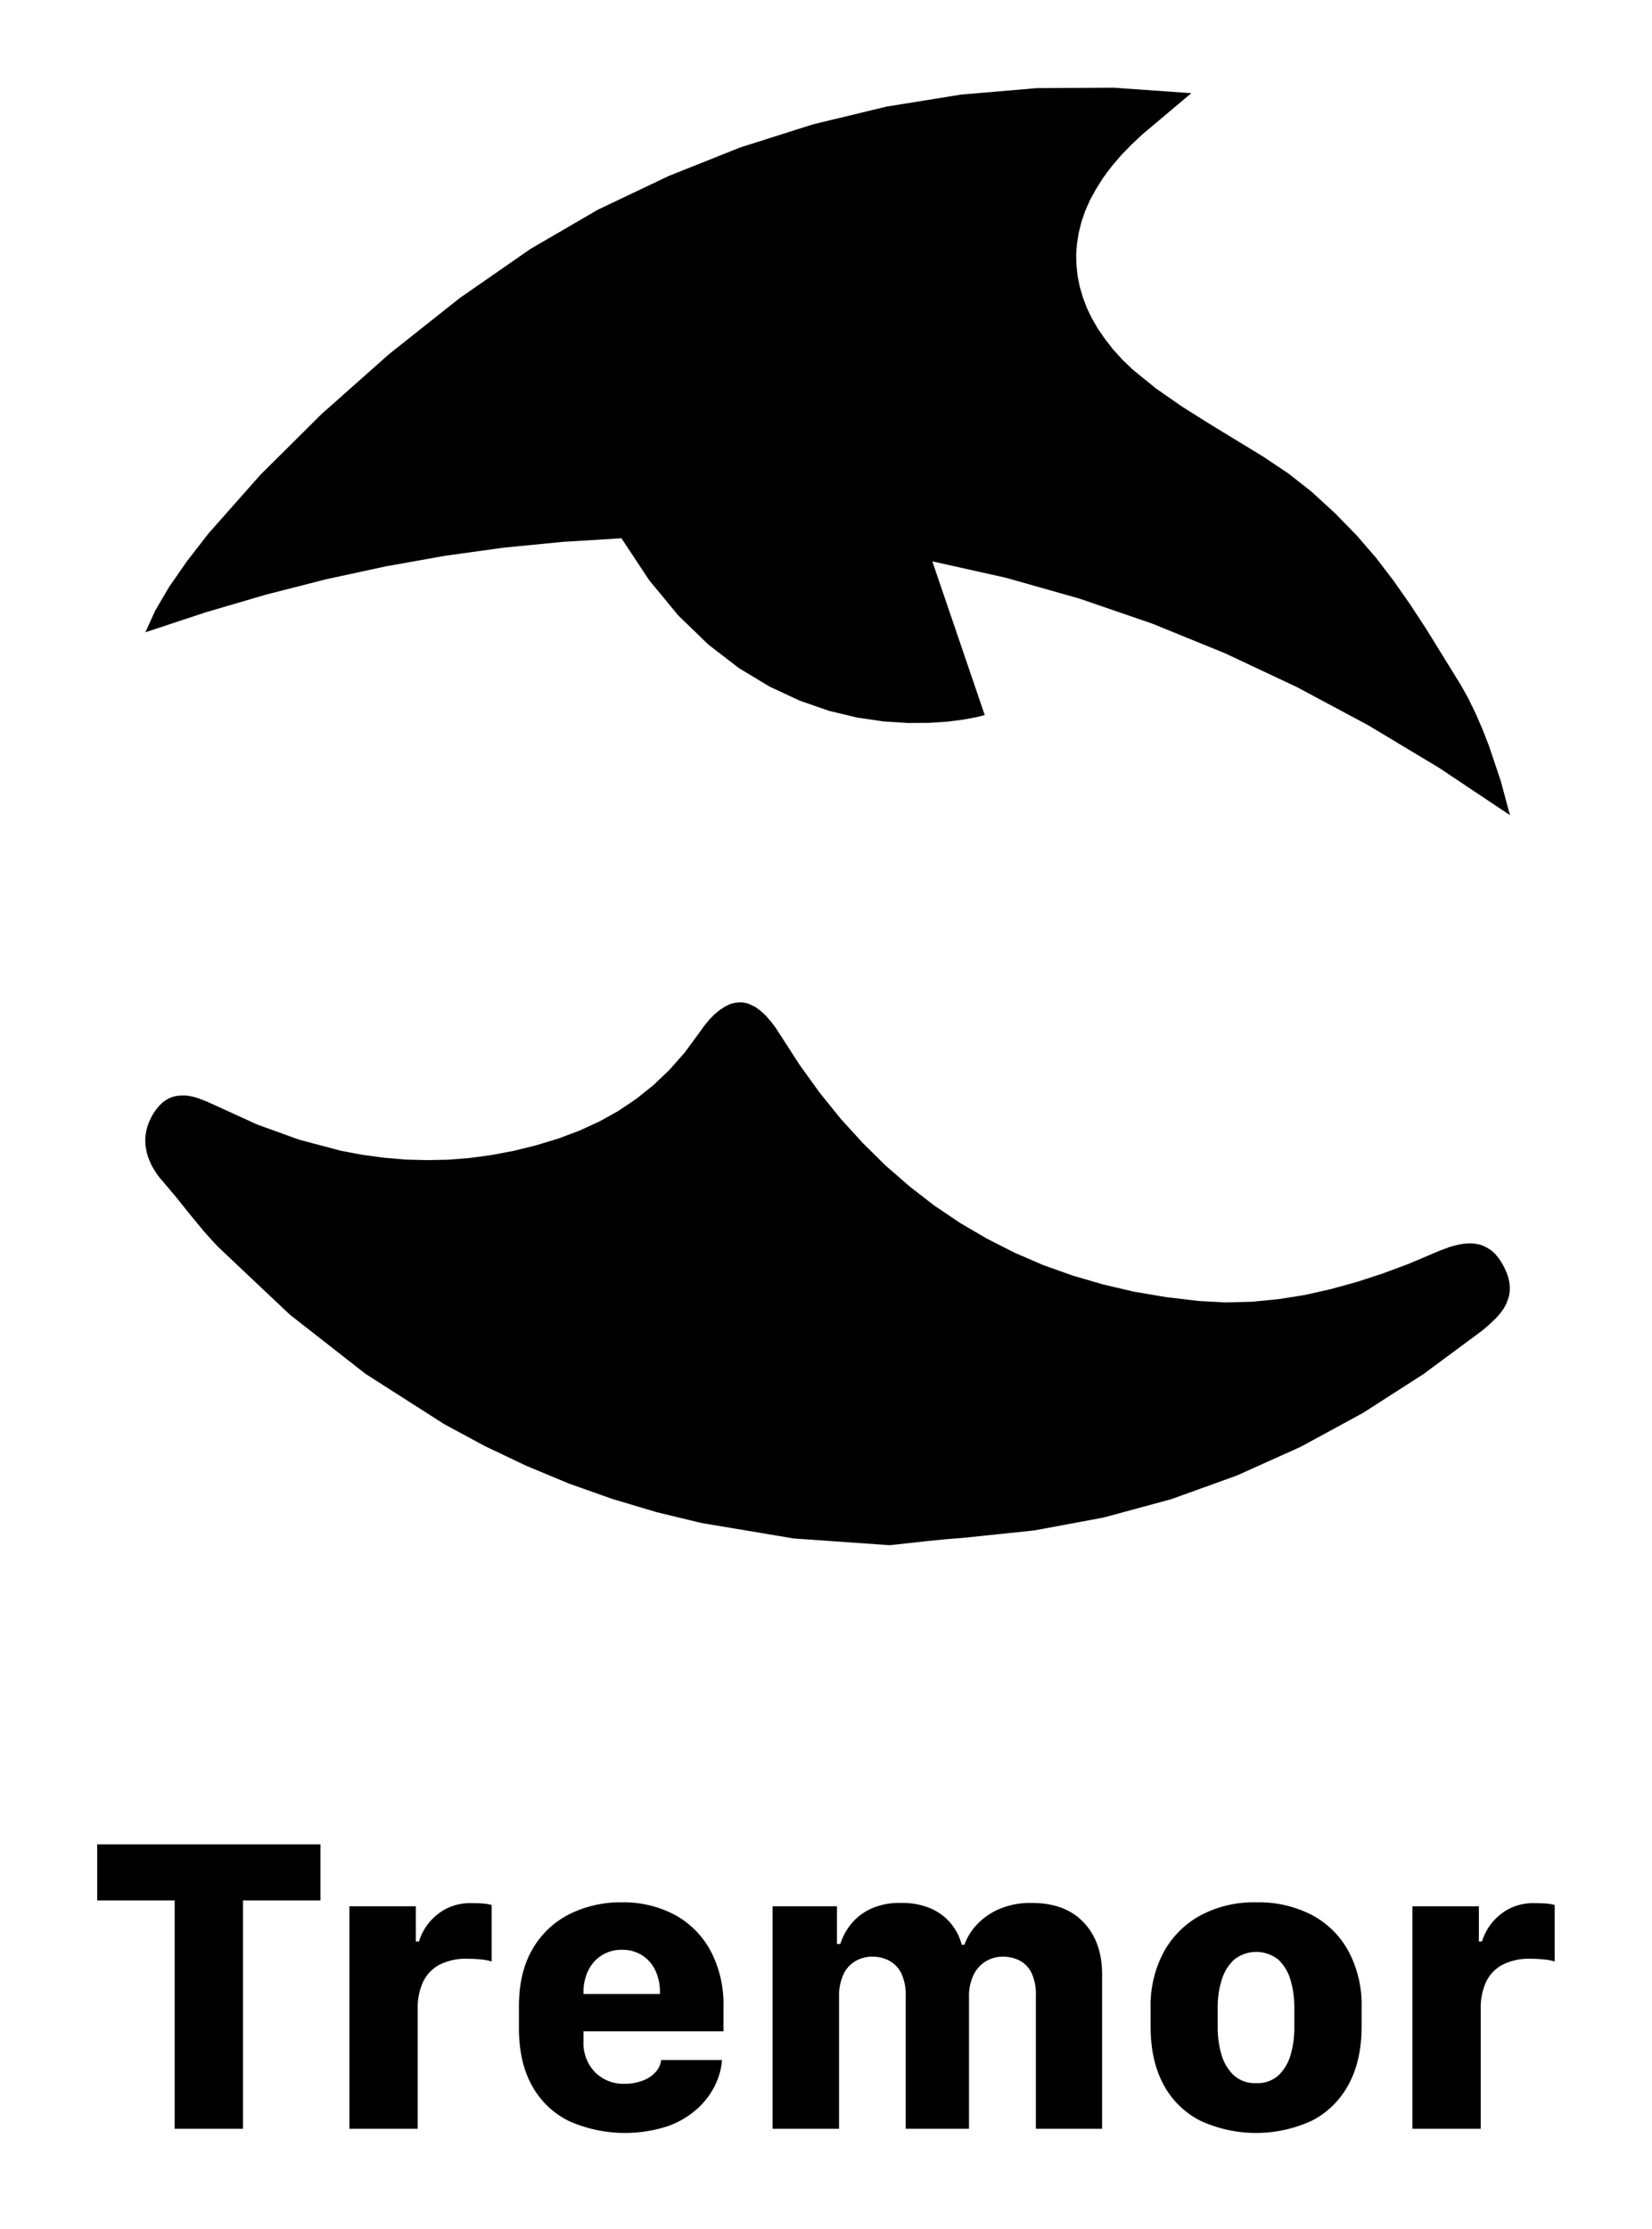
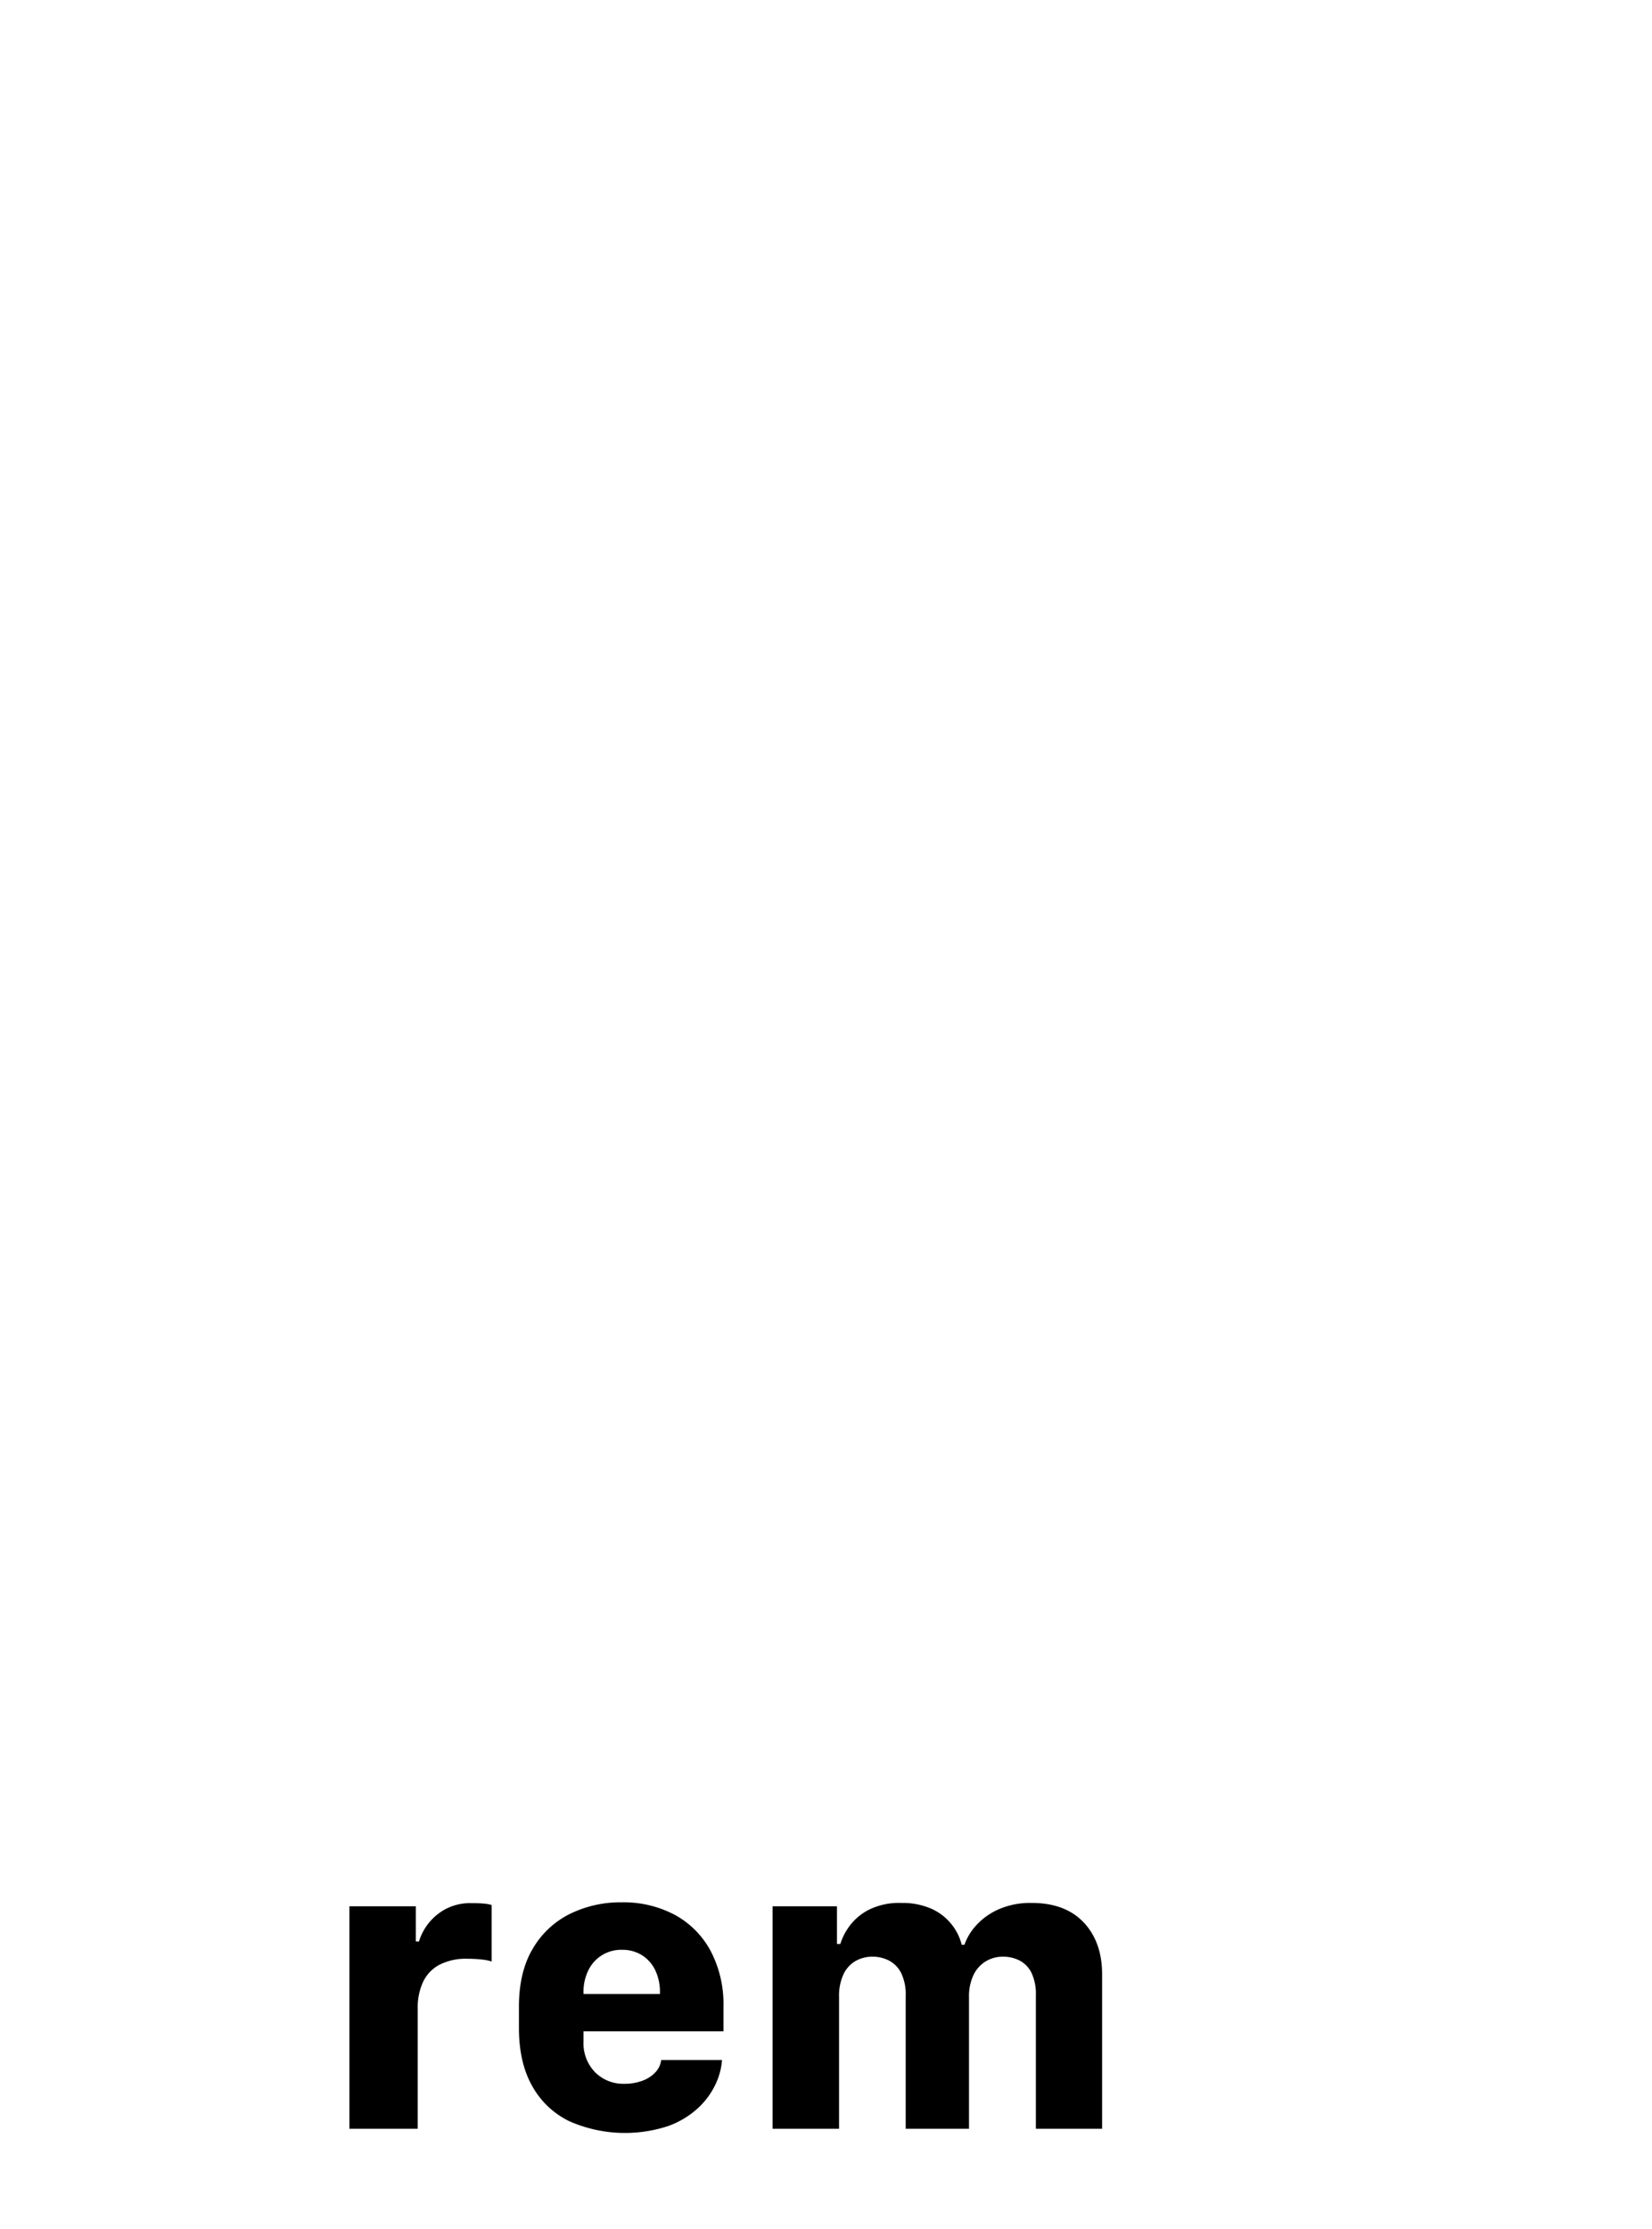
<svg xmlns="http://www.w3.org/2000/svg" id="Layer_1" data-name="Layer 1" viewBox="0 0 462.536 623.899">
-   <path d="M60.96,348.888l-2.006-2.166-1.965-2.206-3.77-4.573-3.73-4.653-3.851-4.573-.923-1.083-.842-1.123-.722-1.123-.682-1.163-.521-1.163-.481-1.203-.361-1.203-.241-1.203-.16-1.203-.04-1.243.08-1.243.201-1.203.321-1.243.441-1.243.562-1.203.682-1.243.882-1.243.882-1.043.923-.882,1.003-.682,1.003-.521,1.043-.361,1.083-.201,1.083-.08h1.123l1.163.16,1.163.241,1.163.361,2.407.923,2.487,1.123,11.592,5.295,11.753,4.252,11.793,3.129,5.936,1.123,5.977.802,6.017.521,6.017.16,6.057-.12,6.097-.481,6.137-.842,6.137-1.163,6.177-1.524,6.217-1.885,5.896-2.206,5.616-2.567,5.335-2.968,5.054-3.409,4.813-3.851,4.492-4.292,4.212-4.773,3.931-5.335,1.484-2.086,1.484-1.805,1.484-1.524,1.484-1.203,1.444-.963,1.444-.682.722-.201.722-.16.722-.08.722-.04.682.04.722.12.722.201.682.281,1.444.722,1.404,1.043,1.404,1.284,1.364,1.564,1.404,1.845,1.404,2.166,5.335,8.263,5.616,7.782,5.896,7.3,6.177,6.779,6.418,6.338,6.699,5.816,6.939,5.375,7.22,4.853,7.461,4.372,7.742,3.931,7.982,3.45,8.223,2.928,8.504,2.487,8.744,2.046,8.985,1.524,9.226,1.083,7.461.401,7.421-.201,7.38-.722,7.34-1.163,7.3-1.645,7.26-2.006,7.14-2.326,7.14-2.647,9.105-3.851,2.607-.963,1.284-.361,1.284-.321,1.243-.201,1.203-.12h1.203l1.163.12,1.123.241,1.123.401,1.043.562,1.043.682.963.882.923,1.083.882,1.284.802,1.444.682,1.524.481,1.404.281,1.364.12,1.324-.04,1.243-.201,1.203-.361,1.123-.441,1.123-.562,1.043-.682,1.003-.762.963-.842.923-1.845,1.765-1.965,1.685-16.486,12.194-16.927,10.87-17.408,9.466-17.93,8.062-18.371,6.618-18.933,5.134-19.414,3.61-19.976,2.086-5.134.401-5.094.521-10.269,1.123-26.835-1.885-25.872-4.332-12.595-3.048-12.354-3.69-12.114-4.292-11.873-4.934-11.632-5.535-11.392-6.137L102.315,384.507l-21.179-16.566Z" />
-   <path d="M408.967,191.651l-9.667-15.643-4.573-6.979-4.613-6.578-4.853-6.338-5.335-6.177-5.977-6.137-6.819-6.257-6.338-4.974-7.06-4.733-15.202-9.266-7.581-4.773-7.22-5.014-6.578-5.335-2.928-2.808-2.687-2.968-2.166-2.808-1.965-2.848-1.685-2.888-1.404-2.928-1.123-2.968-.882-3.008-.602-2.968-.321-3.048-.08-3.008.241-3.048.481-3.008.762-3.048,1.043-3.048,1.324-3.008,1.645-3.008,1.885-3.008,1.243-1.725,1.284-1.685,2.728-3.209,2.928-3.008,3.048-2.848,13.638-11.472L311.777,24.546l-21.5.12-21.179,1.805-20.898,3.369L227.583,34.815l-20.337,6.458L187.231,49.255,167.416,58.681,148.523,69.672,128.708,83.43,108.933,99.114,90.041,115.88,72.913,132.887,58.393,149.293l-6.017,7.742-5.014,7.22-3.931,6.699L40.704,176.97l16.967-5.616,16.847-4.934,16.807-4.292,16.686-3.61,16.646-2.968,16.526-2.286,16.446-1.604,16.365-1.003,7.782,11.753,8.143,9.867,8.423,8.143,8.544,6.578,8.584,5.174,8.423,3.931,8.223,2.848,7.862,1.885,7.38,1.083,6.819.441,6.097-.04,5.214-.361,4.292-.562,3.249-.602,2.687-.642-14.681-43.04,20.657,4.613,20.537,5.816,20.417,7.019,20.296,8.263,20.136,9.466,20.016,10.71,19.895,11.953,19.775,13.197-2.567-9.547-3.289-9.787-1.845-4.733-1.965-4.533-2.046-4.172Z" />
-   <path d="M48.904,595.819V531.908H27.211V516.223H89.723V531.908H68.03v63.911Z" />
  <path d="M97.828,533.541h18.602v9.855h.875a15.43,15.43,0,0,1,7.172-8.922,14.787,14.787,0,0,1,7.581-1.808q1.981,0,3.324.116a10.919,10.919,0,0,1,2.274.408v15.803a13.481,13.481,0,0,0-2.857-.554,36.616,36.616,0,0,0-3.965-.204,16.073,16.073,0,0,0-7.873,1.72,10.535,10.535,0,0,0-4.548,4.84,16.982,16.982,0,0,0-1.458,7.261v33.763h-19.127Z" />
  <path d="M159.377,593.69a23.731,23.731,0,0,1-10.38-9.854q-3.704-6.56-3.703-16.24v-5.947q0-9.738,3.878-16.24a24.714,24.714,0,0,1,10.409-9.738,32.107,32.107,0,0,1,14.461-3.236,30.572,30.572,0,0,1,14.87,3.498,24.868,24.868,0,0,1,10.03,10.06,31.969,31.969,0,0,1,3.616,15.657v6.881H163.372v2.857a11.624,11.624,0,0,0,3.236,8.601,11.105,11.105,0,0,0,8.193,3.236,14.21,14.21,0,0,0,5.044-.846,9.316,9.316,0,0,0,3.645-2.361,6.054,6.054,0,0,0,1.633-3.44h17.027a18.965,18.965,0,0,1-1.779,6.706,21.507,21.507,0,0,1-4.869,6.677,24.735,24.735,0,0,1-8.368,5.073,38.674,38.674,0,0,1-27.757-1.342Zm25.395-35.6v-.408a14.034,14.034,0,0,0-1.312-6.239,10.112,10.112,0,0,0-3.703-4.198,10.232,10.232,0,0,0-5.598-1.517,10.157,10.157,0,0,0-9.417,5.715,13.53,13.53,0,0,0-1.371,6.239v.408Z" />
  <path d="M216.32,533.541h18.019V544.096h.933a17.112,17.112,0,0,1,2.595-5.044,15.53,15.53,0,0,1,5.423-4.549,19.086,19.086,0,0,1,9.068-1.895A20.149,20.149,0,0,1,260.521,534.124a15.071,15.071,0,0,1,8.747,10.205h.758a15.831,15.831,0,0,1,3.324-5.481,18.679,18.679,0,0,1,6.269-4.461,22.024,22.024,0,0,1,9.243-1.778q9.387,0,14.549,5.452,5.161,5.454,5.161,14.549v43.21H290.027V558.499a13.825,13.825,0,0,0-1.225-6.327,7.712,7.712,0,0,0-3.324-3.44,10.061,10.061,0,0,0-4.665-1.078,9.186,9.186,0,0,0-4.782,1.282,9.08,9.08,0,0,0-3.44,3.791,13.901,13.901,0,0,0-1.283,6.355v36.737H253.582V558.674a13.77,13.77,0,0,0-1.283-6.473,7.962,7.962,0,0,0-3.411-3.47,9.989,9.989,0,0,0-4.578-1.078,9.535,9.535,0,0,0-4.752,1.195,8.395,8.395,0,0,0-3.382,3.702,14.331,14.331,0,0,0-1.253,6.415v36.854H216.32Z" />
-   <path d="M367.379,536.02a25.015,25.015,0,0,1,10.234,10.205,31.805,31.805,0,0,1,3.615,15.481v5.481q0,9.505-3.615,16.182a24.193,24.193,0,0,1-10.234,10.146,37.259,37.259,0,0,1-31.402,0,24.018,24.018,0,0,1-10.234-10.117q-3.586-6.647-3.586-16.152v-5.423a31.54,31.54,0,0,1,3.615-15.365,25.722,25.722,0,0,1,10.263-10.322,31.735,31.735,0,0,1,15.686-3.702A32.399,32.399,0,0,1,367.379,536.02ZM345.512,548.498a12.844,12.844,0,0,0-3.469,5.715,25.052,25.052,0,0,0-1.108,7.552v5.773a26.237,26.237,0,0,0,1.049,7.464,12.816,12.816,0,0,0,3.412,5.802,8.8,8.8,0,0,0,6.327,2.245,8.699,8.699,0,0,0,6.298-2.245,12.738,12.738,0,0,0,3.353-5.772,26.869,26.869,0,0,0,1.021-7.493v-5.773a25.904,25.904,0,0,0-1.079-7.609,12.556,12.556,0,0,0-3.411-5.686,9.922,9.922,0,0,0-12.392.028Z" />
-   <path d="M395.457,533.541h18.602v9.855h.875a15.43,15.43,0,0,1,7.172-8.922A14.787,14.787,0,0,1,429.687,532.667q1.981,0,3.324.116a10.919,10.919,0,0,1,2.274.408v15.803a13.481,13.481,0,0,0-2.857-.554,36.616,36.616,0,0,0-3.965-.204,16.073,16.073,0,0,0-7.873,1.72,10.535,10.535,0,0,0-4.548,4.84,16.982,16.982,0,0,0-1.458,7.261v33.763H395.457Z" />
</svg>